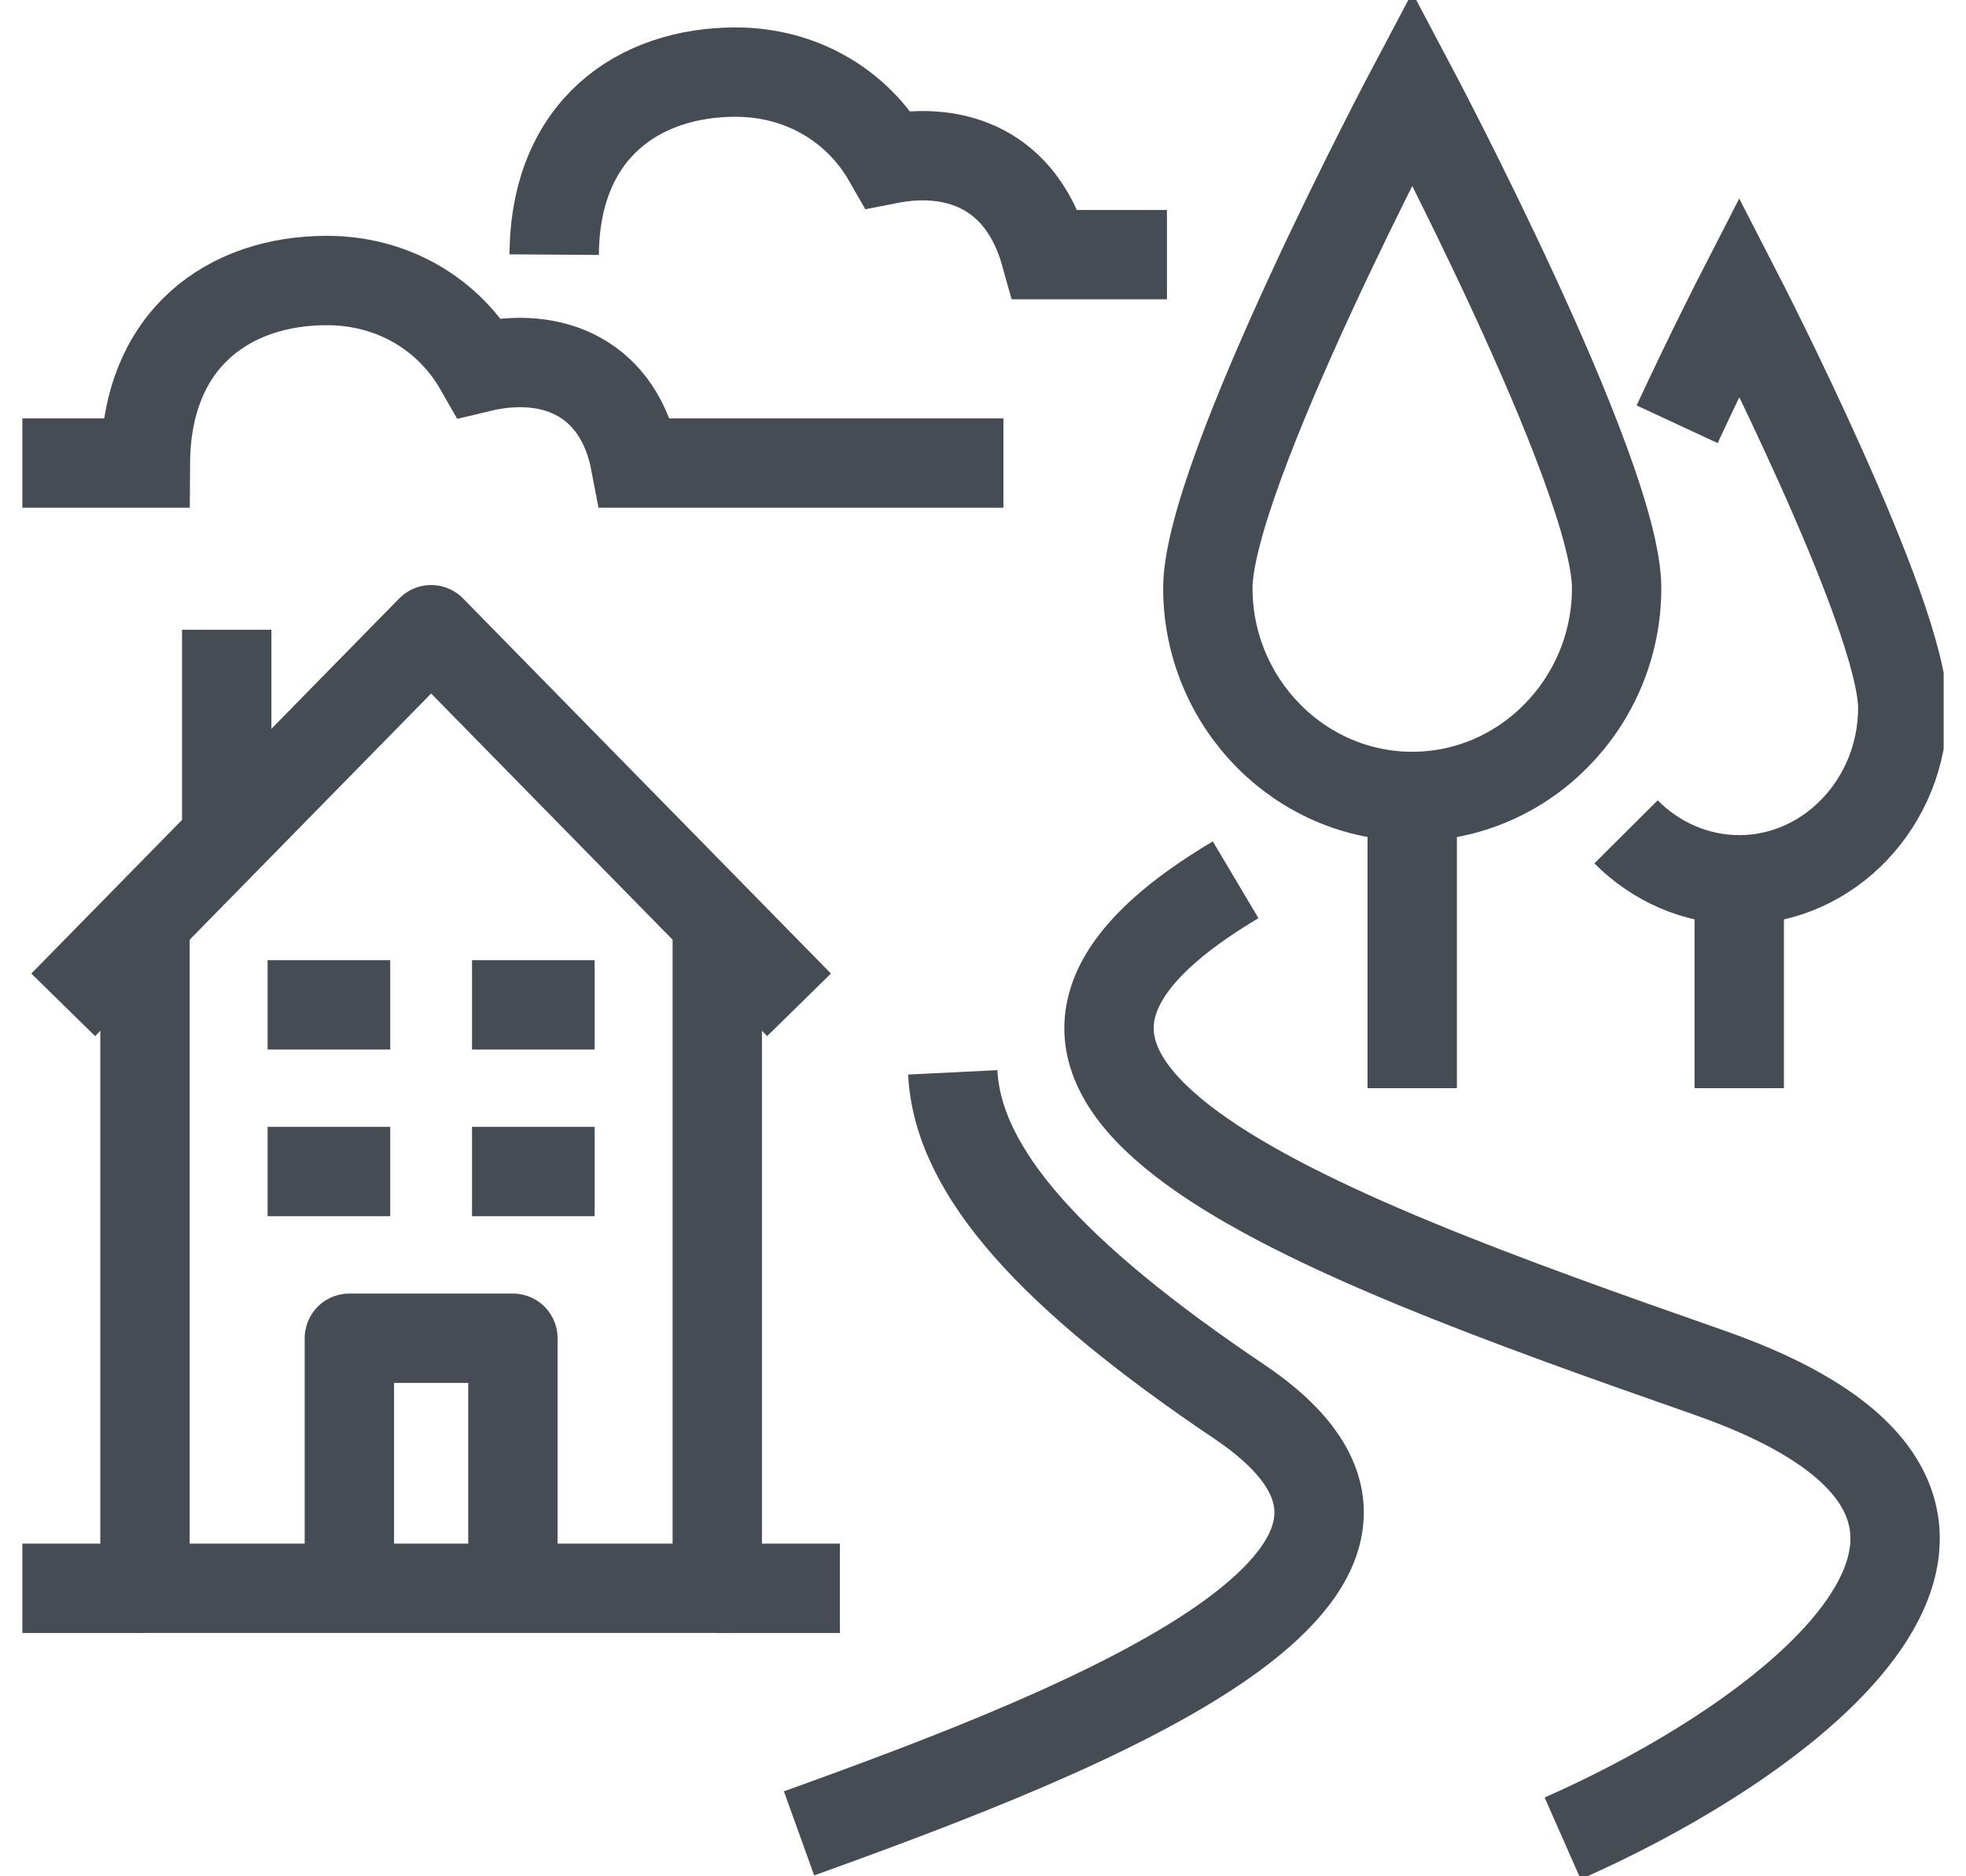
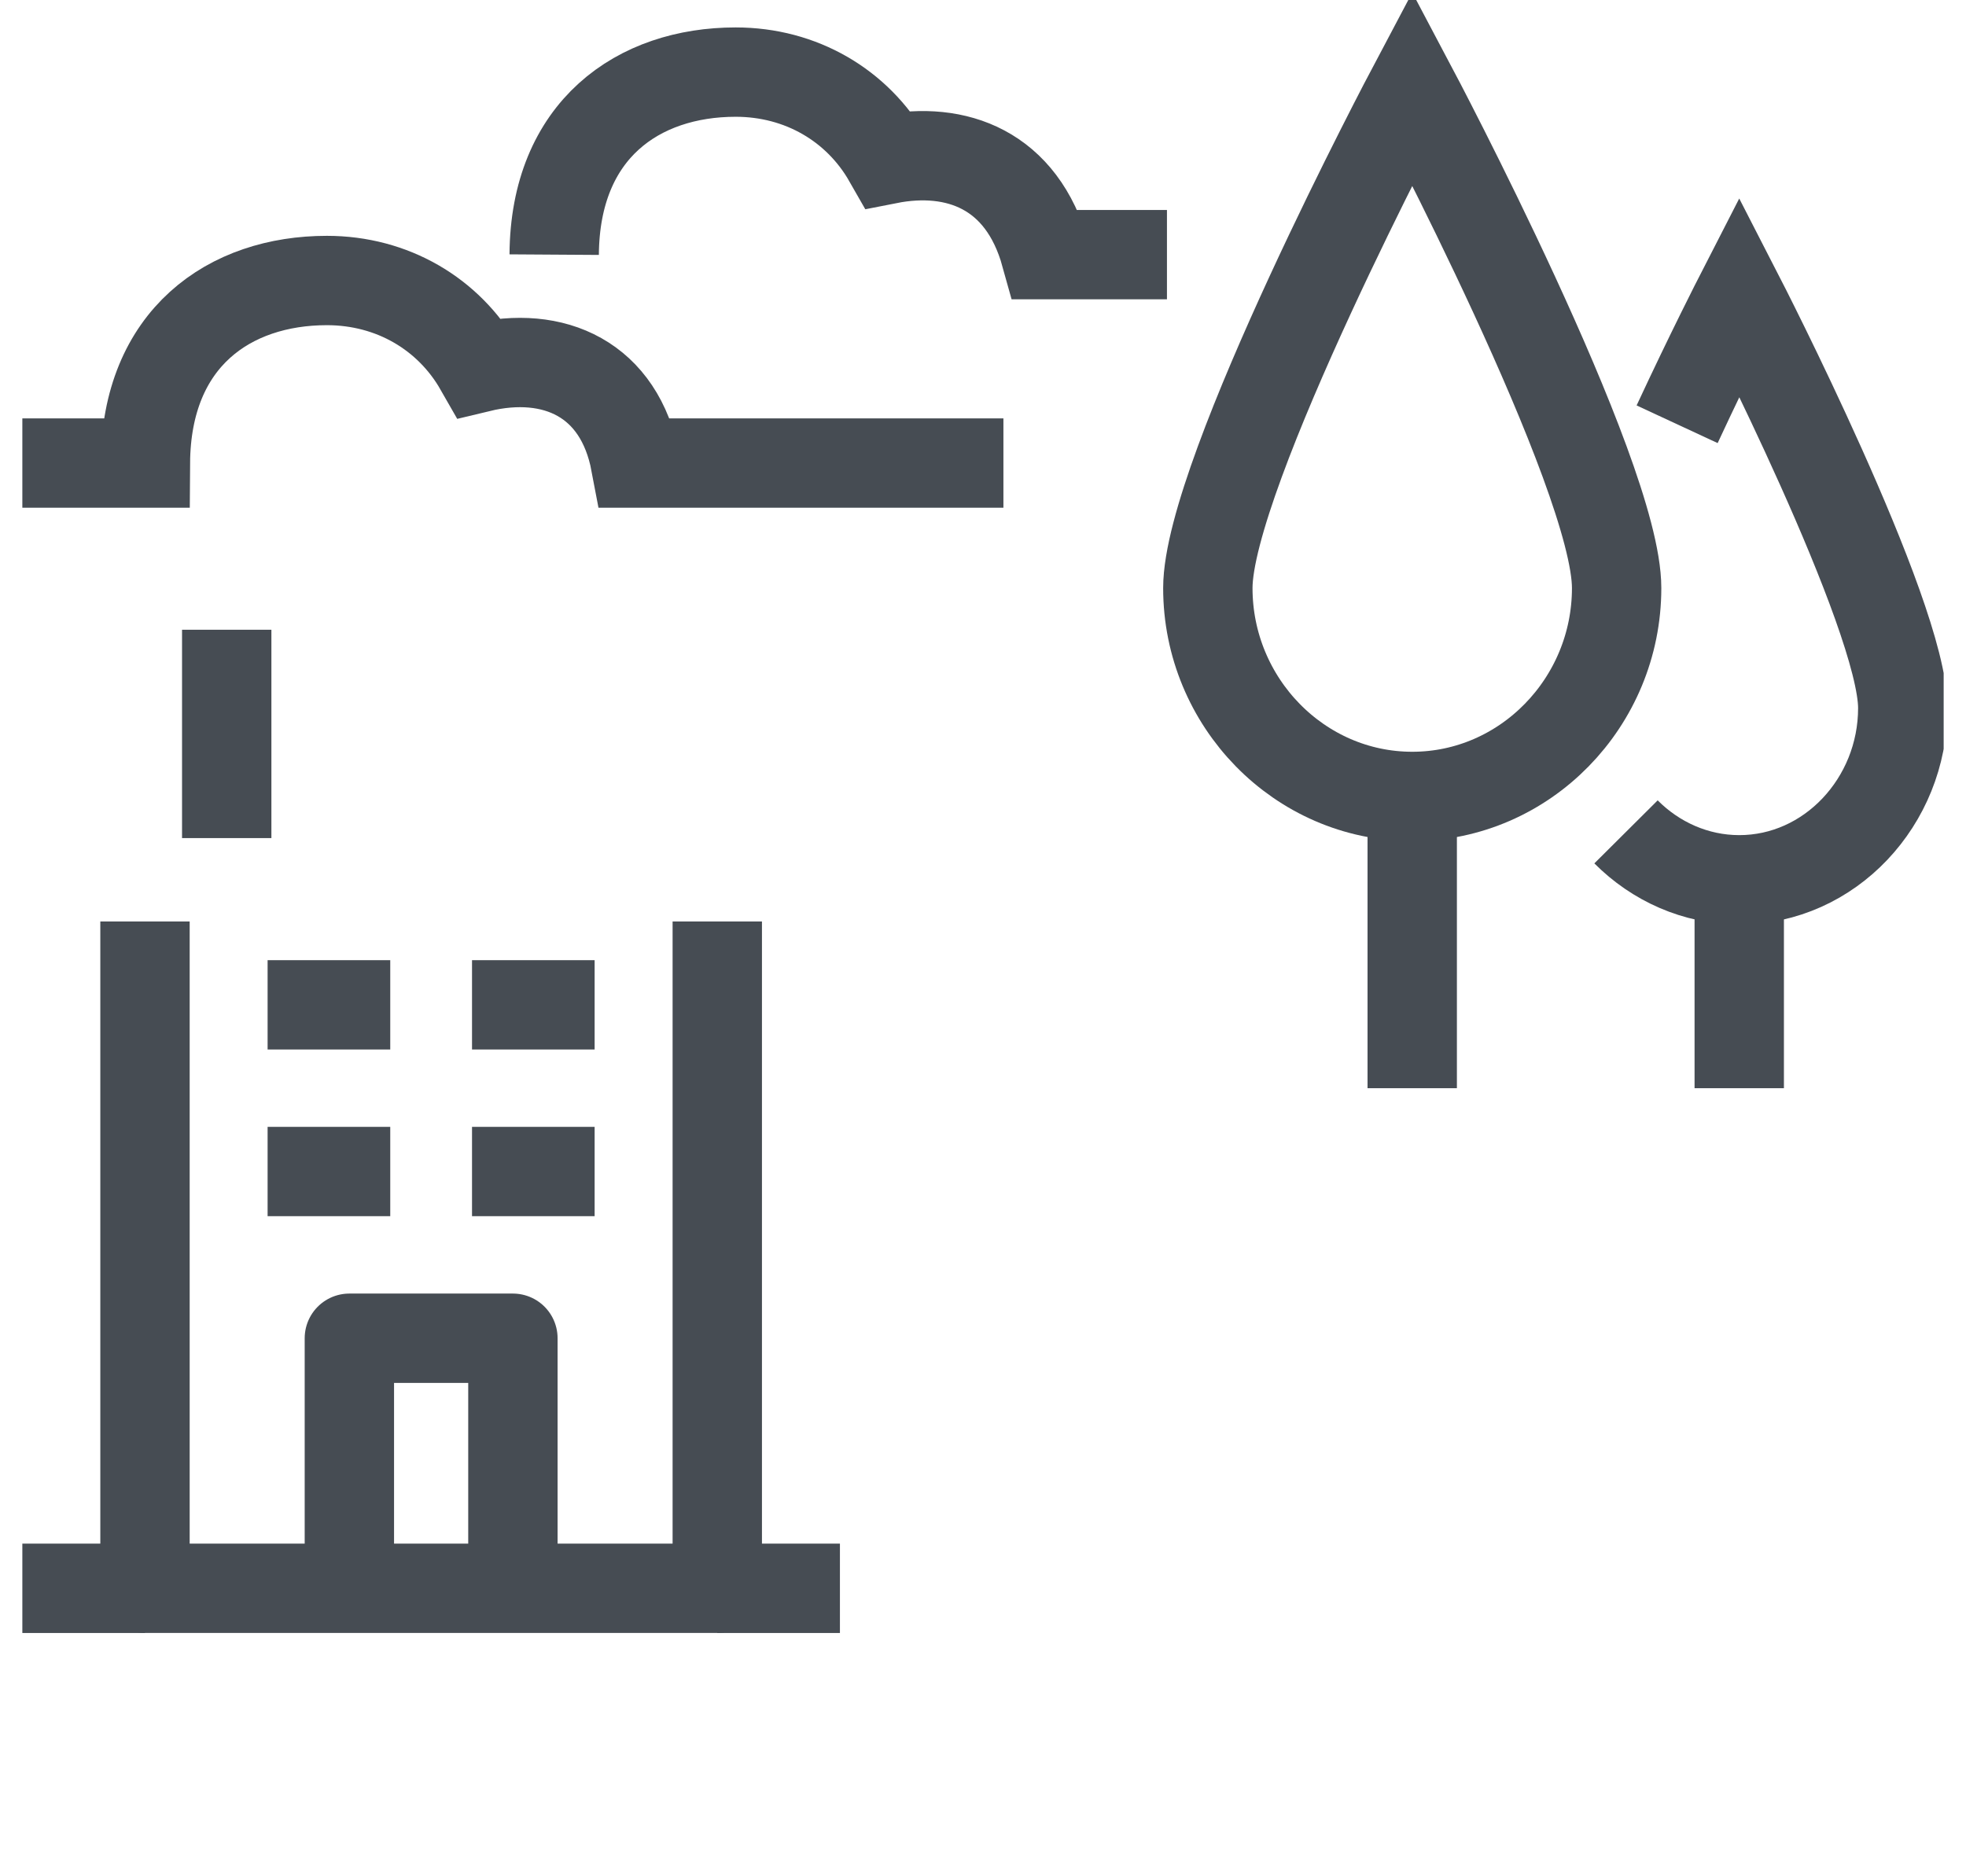
<svg xmlns="http://www.w3.org/2000/svg" width="44" height="42" viewBox="0 0 44 42" fill="none">
  <g clip-path="url(#clip0_2407_2983)">
-     <path d="M34.973 41.151C40.344 38.782 46.83 33.725 38.239 30.721C29.118 27.53 20.07 24.2 27.654 19.694" stroke="#464C53" stroke-width="2" stroke-linejoin="round" />
-     <path d="M17.883 41.039C24.443 38.679 33.363 35.18 27.746 31.383C23.546 28.557 21.433 26.234 21.323 24.004" stroke="#464C53" stroke-width="2" stroke-linejoin="round" />
    <path d="M36.181 13.164C36.181 15.72 34.132 17.828 31.607 17.828C29.081 17.828 27.032 15.72 27.032 13.164C27.032 10.607 31.607 1.969 31.607 1.969C31.607 1.969 36.181 10.607 36.181 13.164Z" stroke="#464C53" stroke-width="2" stroke-miterlimit="10" />
    <path d="M31.606 17.828V24.359" stroke="#464C53" stroke-width="2" stroke-miterlimit="10" />
    <path d="M37.535 9.497C38.285 7.883 38.926 6.633 38.926 6.633C38.926 6.633 42.585 13.751 42.585 15.85C42.585 17.949 40.947 19.694 38.926 19.694C37.947 19.694 37.05 19.283 36.391 18.621" stroke="#464C53" stroke-width="2" stroke-miterlimit="10" />
    <path d="M38.925 19.694V24.359" stroke="#464C53" stroke-width="2" stroke-miterlimit="10" />
    <path d="M16.053 20.627V35.553H3.245V20.627" stroke="#464C53" stroke-width="2" stroke-linejoin="round" />
-     <path d="M17.883 22.493L9.649 14.096L1.415 22.493" stroke="#464C53" stroke-width="2" stroke-linejoin="round" />
    <path d="M7.819 35.554V29.956H11.479V35.554" stroke="#464C53" stroke-width="2" stroke-linejoin="round" />
    <path d="M5.074 14.096V18.761" stroke="#464C53" stroke-width="2" stroke-linejoin="round" />
    <path d="M22.457 10.365H14.223C13.867 8.48 12.394 7.827 10.729 8.228C10.042 7.025 8.78 6.279 7.316 6.279C5.139 6.279 3.272 7.566 3.254 10.365H0.5" stroke="#464C53" stroke-width="2" stroke-miterlimit="10" />
    <path d="M26.117 5.7H23.4C22.869 3.788 21.396 3.265 19.878 3.564C19.191 2.36 17.929 1.614 16.465 1.614C14.287 1.614 12.421 2.901 12.403 5.7" stroke="#464C53" stroke-width="2" stroke-miterlimit="10" />
    <path d="M5.989 22.493H8.734" stroke="#464C53" stroke-width="2" stroke-linejoin="round" />
    <path d="M10.564 22.493H13.308" stroke="#464C53" stroke-width="2" stroke-linejoin="round" />
    <path d="M5.989 26.224H8.734" stroke="#464C53" stroke-width="2" stroke-linejoin="round" />
    <path d="M10.564 26.224H13.308" stroke="#464C53" stroke-width="2" stroke-linejoin="round" />
    <path d="M0.5 35.554H3.245" stroke="#464C53" stroke-width="2" stroke-linejoin="round" />
    <path d="M16.053 35.554H18.798" stroke="#464C53" stroke-width="2" stroke-linejoin="round" />
  </g>
  <defs>
    <clipPath id="clip0_2407_2983">
      <rect width="43" height="42" fill="white" transform="translate(0.5)" />
    </clipPath>
  </defs>
</svg>